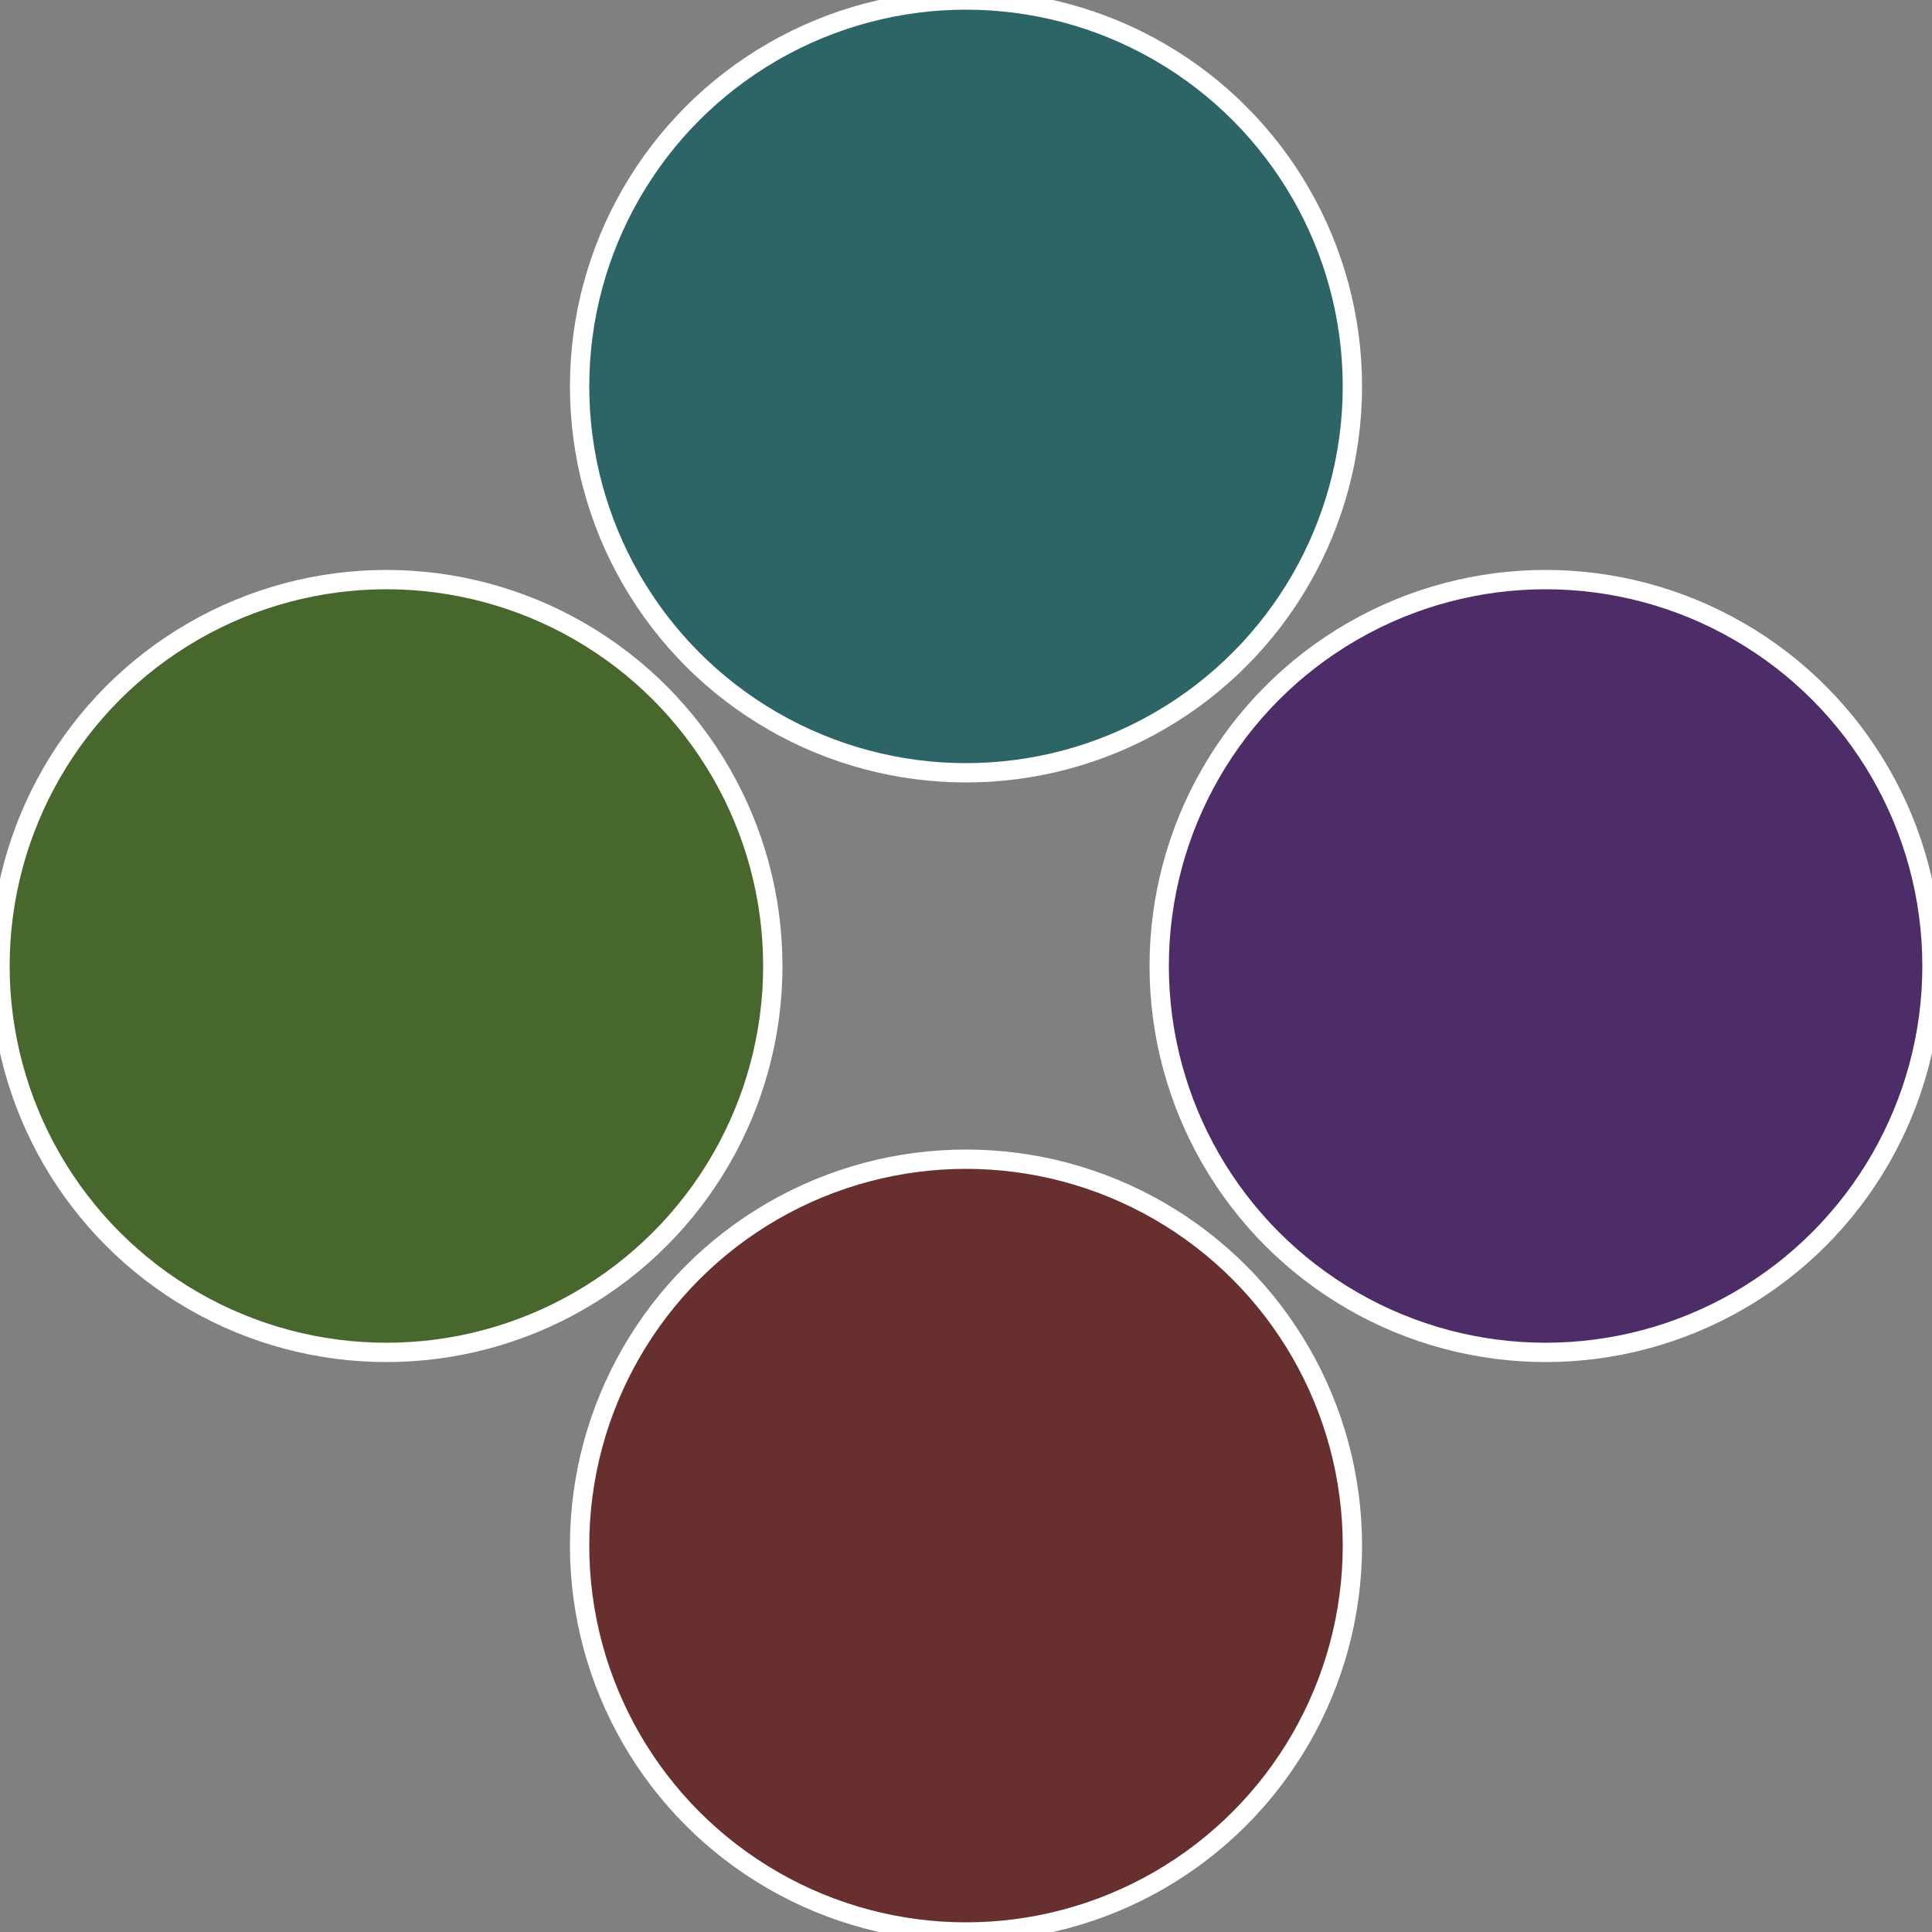
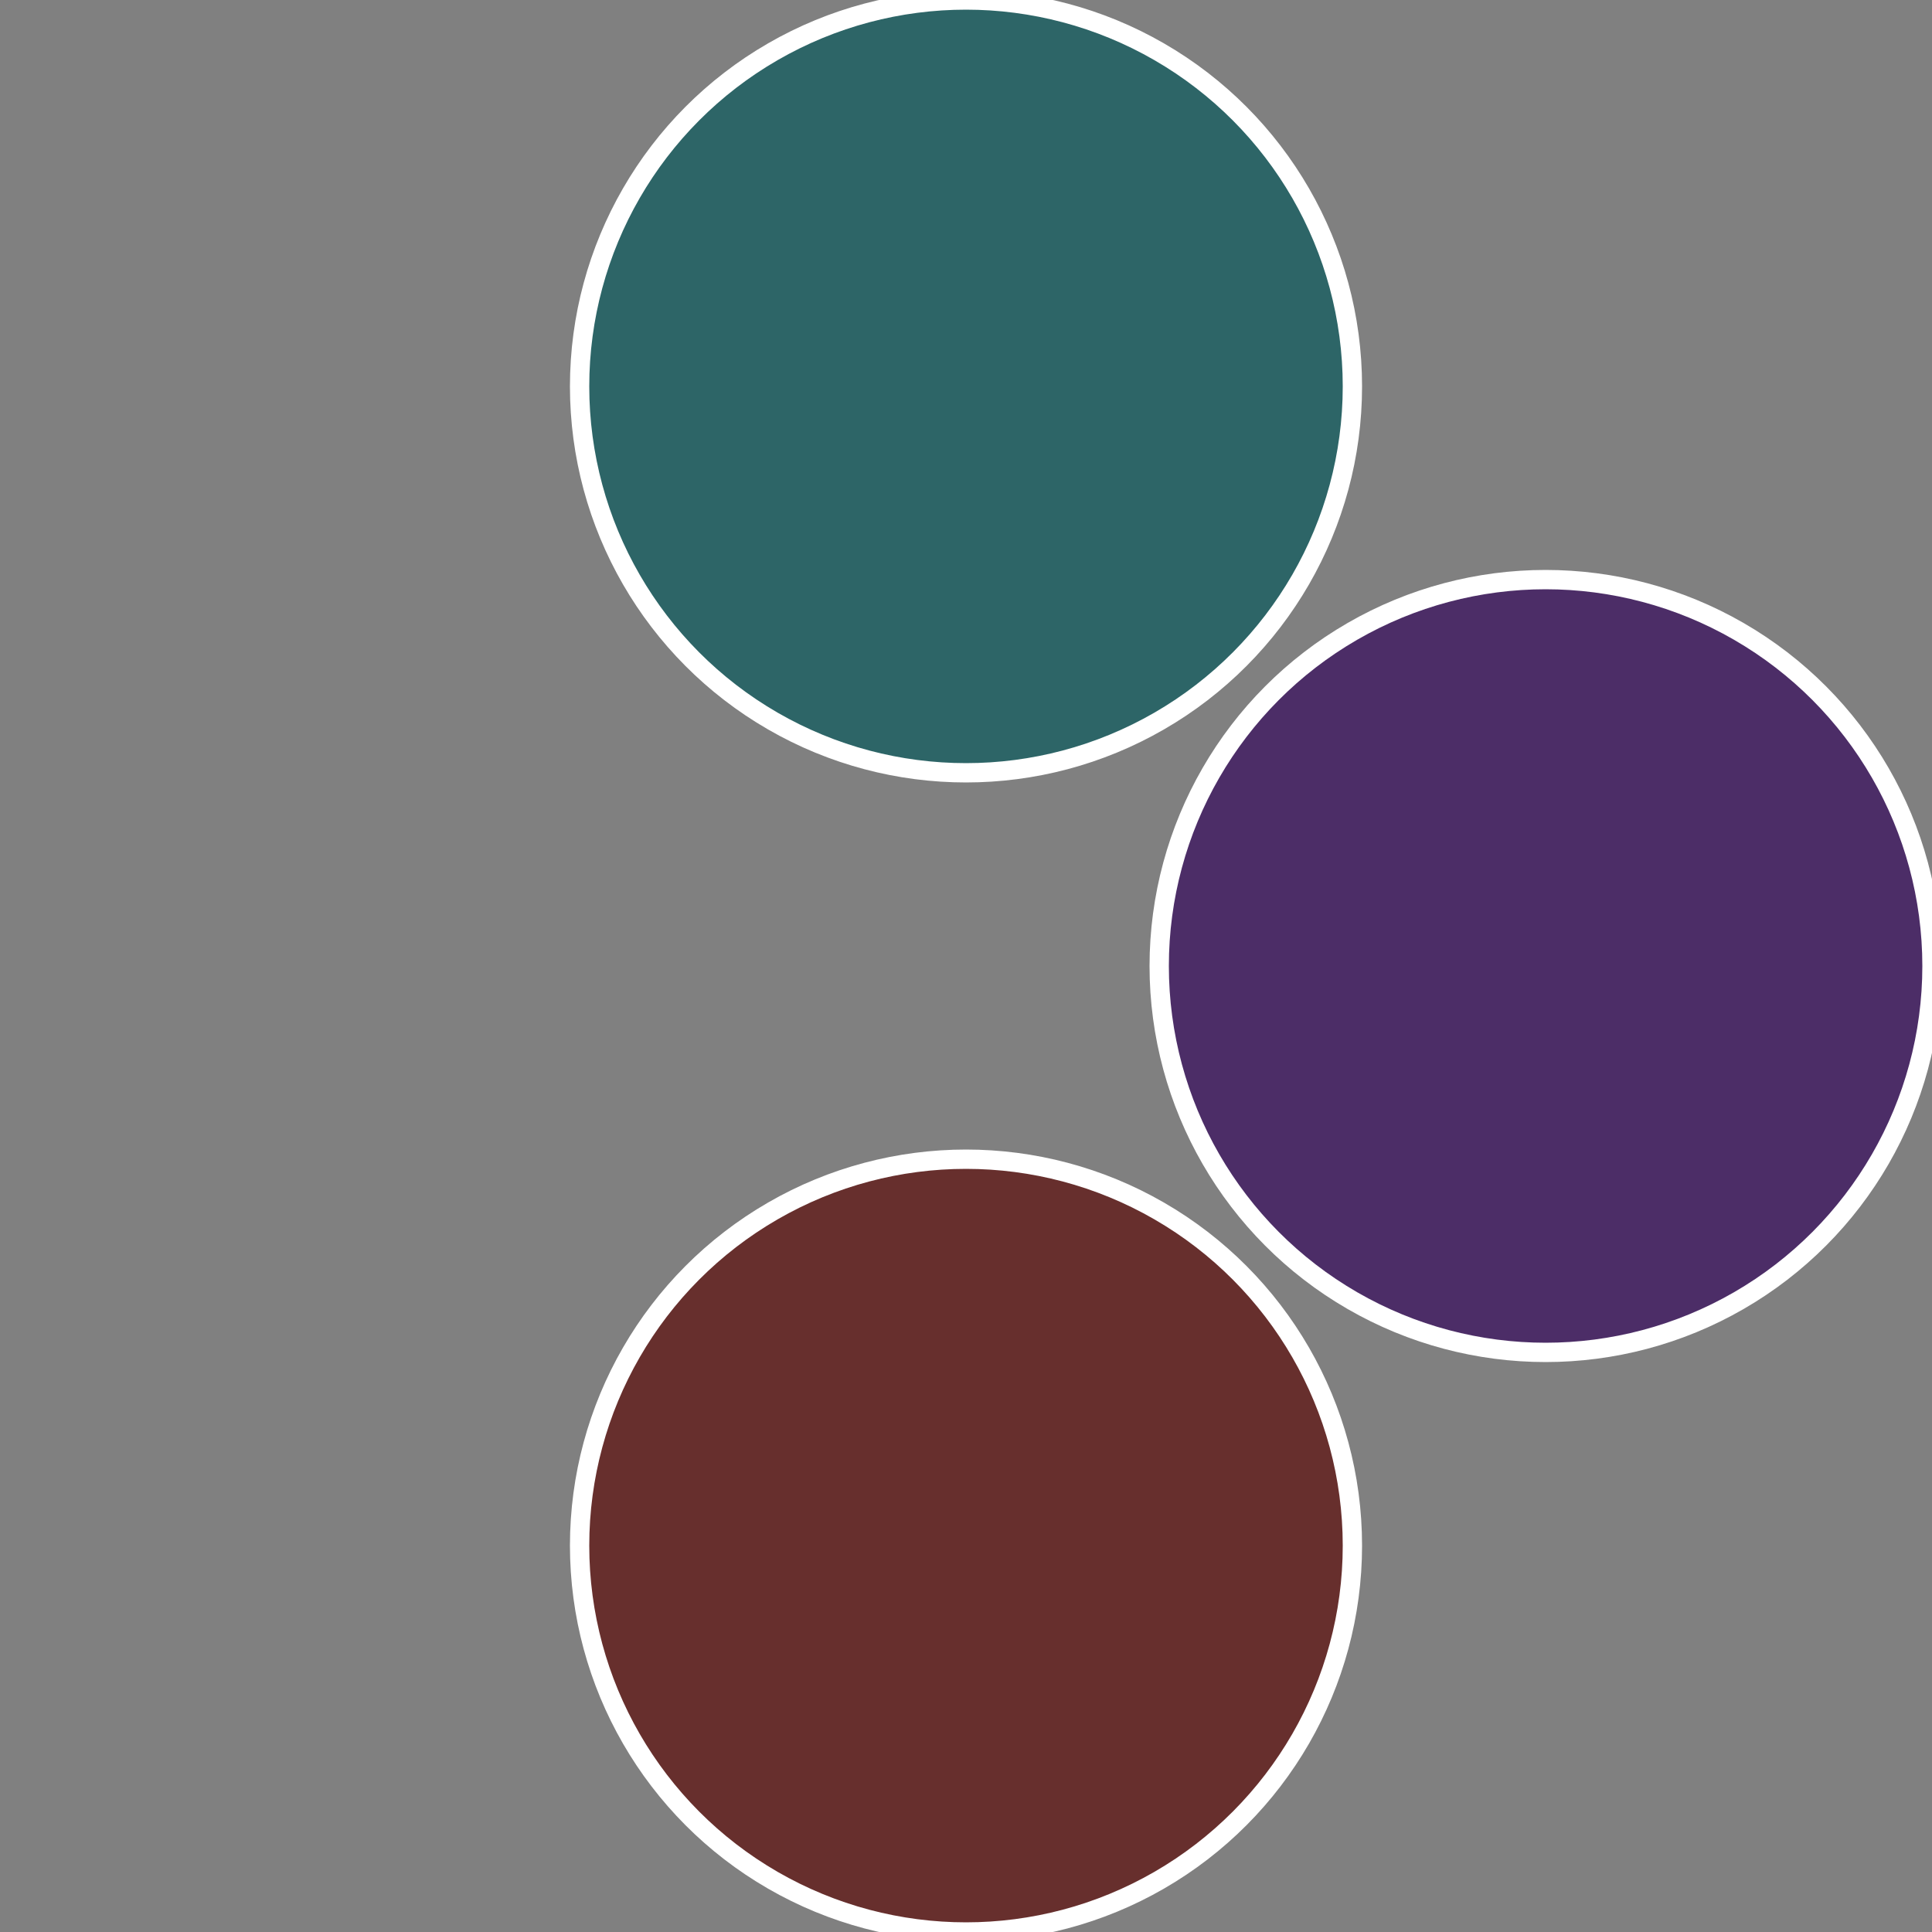
<svg xmlns="http://www.w3.org/2000/svg" width="500" height="500" viewBox="-1 -1 2 2">
  <rect x="-1" y="-1" width="2" height="2" fill="#808080" stroke="none" />
  <circle cx="0.6" cy="0" r="0.4" fill="#4c2d67" stroke="#fff" stroke-width="1%" />
  <circle cx="3.6739403974421E-17" cy="0.6" r="0.4" fill="#672f2d" stroke="#fff" stroke-width="1%" />
-   <circle cx="-0.6" cy="7.3478807948841E-17" r="0.4" fill="#48672d" stroke="#fff" stroke-width="1%" />
  <circle cx="-1.1021821192326E-16" cy="-0.6" r="0.4" fill="#2d6567" stroke="#fff" stroke-width="1%" />
</svg>